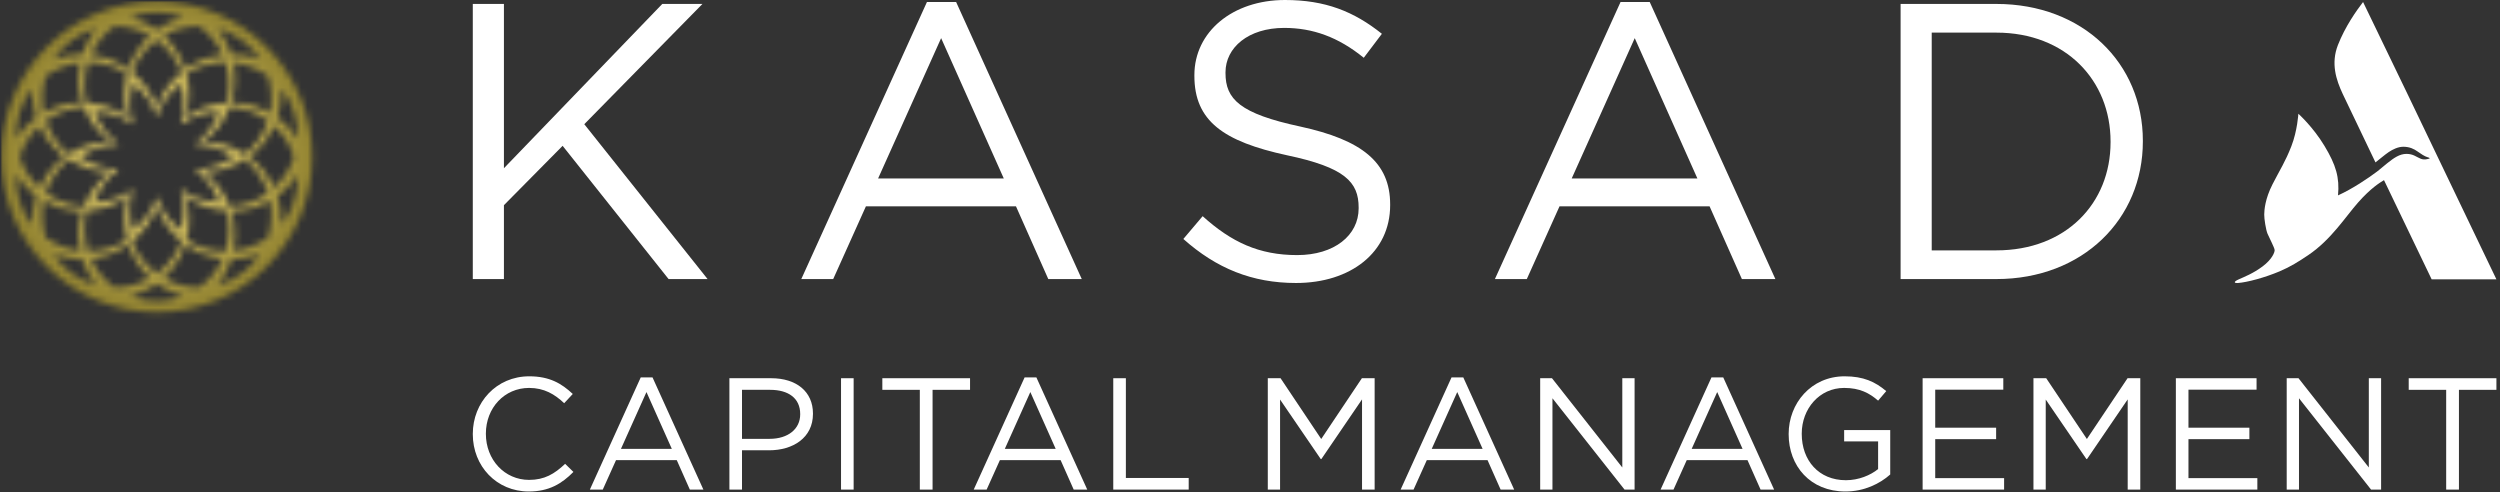
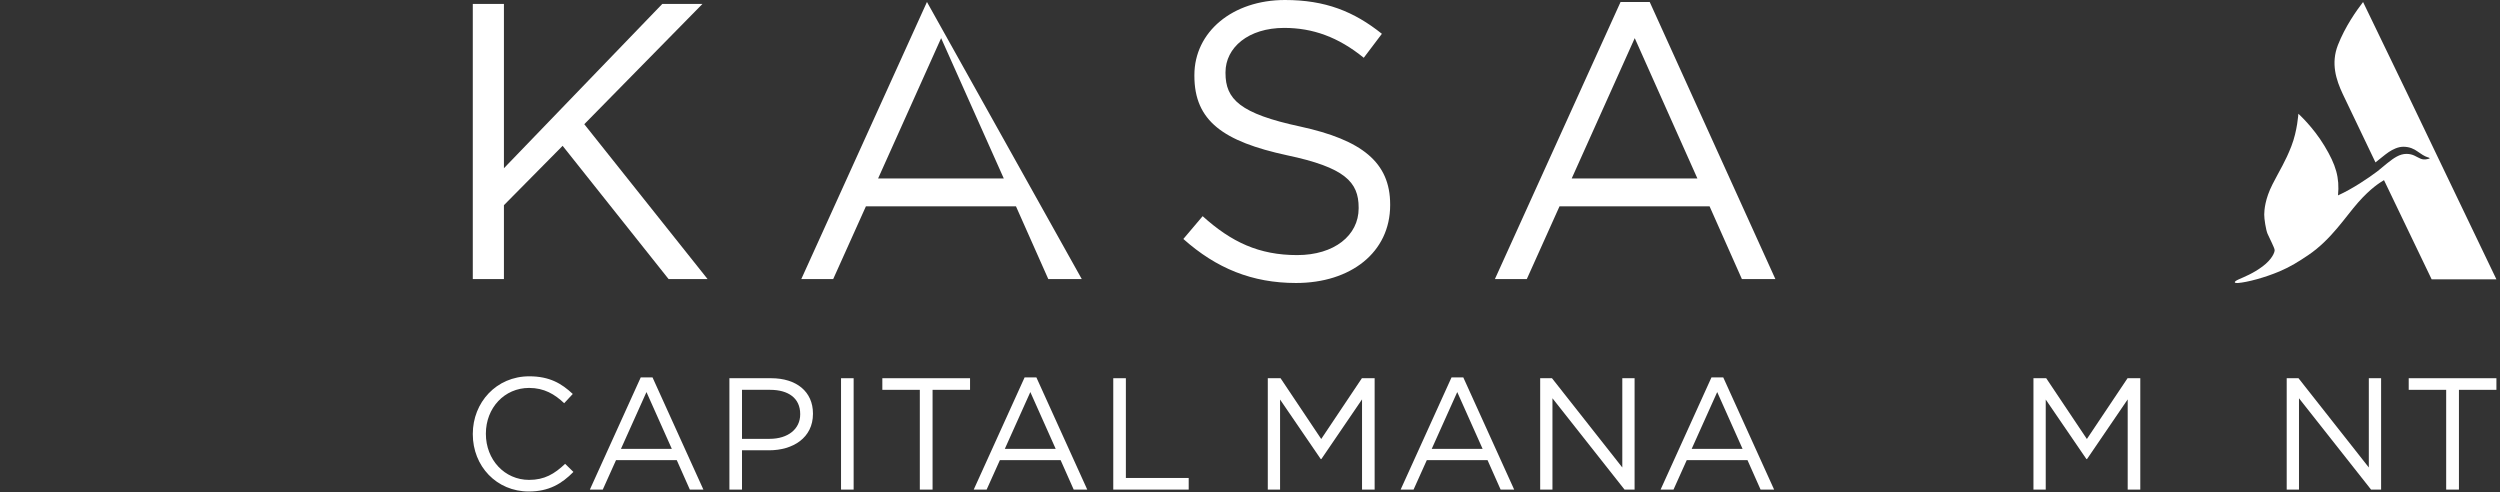
<svg xmlns="http://www.w3.org/2000/svg" xmlns:xlink="http://www.w3.org/1999/xlink" width="386px" height="76px" viewBox="0 0 386 76">
  <rect x="0" y="0" width="386" height="76" fill="#333333" stroke="none" />
  <title>Group 19 Copy</title>
  <defs>
-     <path d="M24.208,0.208 C37.455,0.208 48.209,10.959 48.211,24.208 L48.211,24.208 C48.209,37.459 37.455,48.211 24.208,48.211 C10.962,48.211 0.208,37.458 0.208,24.209 C0.208,10.96 10.962,0.208 24.208,0.208 Z M24.208,43.849 C22.995,44.721 21.591,45.35 20.135,45.74 C21.446,46.271 22.804,46.515 24.208,46.515 C25.612,46.515 26.971,46.271 28.283,45.74 C26.828,45.35 25.42,44.721 24.208,43.849 Z M19.798,37.787 C18.778,38.514 17.614,39.096 16.403,39.484 C15.677,39.726 14.851,39.918 14.076,40.016 C14.851,41.762 16.111,43.267 17.663,44.381 C19.557,44.381 21.446,43.897 23.143,42.925 C22.56,42.391 21.981,41.81 21.545,41.132 C20.765,40.116 20.186,38.949 19.798,37.787 Z M28.621,37.787 C28.231,38.949 27.654,40.116 26.874,41.132 C26.439,41.81 25.857,42.391 25.276,42.925 C26.971,43.897 28.861,44.381 30.753,44.381 C32.306,43.267 33.568,41.762 34.342,40.016 C33.568,39.918 32.742,39.726 32.014,39.484 C30.802,39.096 29.64,38.514 28.621,37.787 Z M8.257,39.24 C9.033,40.403 9.953,41.426 11.117,42.247 C12.235,43.069 13.494,43.655 14.851,44.042 C13.883,42.878 13.154,41.521 12.67,40.064 C11.167,40.064 9.664,39.774 8.257,39.24 Z M40.16,39.24 C38.753,39.774 37.25,40.064 35.75,40.064 C35.265,41.521 34.537,42.878 33.568,44.042 C34.925,43.655 36.186,43.069 37.301,42.247 C38.465,41.426 39.384,40.403 40.16,39.24 Z M24.208,31.725 C23.479,33.907 22.176,35.85 20.38,37.301 C20.718,38.171 21.201,38.998 21.737,39.774 C22.415,40.746 23.24,41.571 24.208,42.247 C25.175,41.571 26.003,40.746 26.681,39.774 C27.216,38.998 27.698,38.171 28.038,37.301 C26.243,35.85 24.936,33.907 24.208,31.725 Z M19.798,30.274 C17.955,31.63 15.723,32.404 13.395,32.549 C13.154,33.473 13.055,34.44 13.055,35.363 C13.055,36.527 13.253,37.689 13.592,38.804 C14.754,38.804 15.916,38.61 17.034,38.272 C17.955,37.979 18.829,37.543 19.601,37.059 C19.022,34.83 19.068,32.452 19.798,30.274 Z M28.621,30.274 C29.353,32.452 29.397,34.83 28.816,37.059 C29.588,37.543 30.464,37.979 31.385,38.272 C32.502,38.61 33.665,38.804 34.826,38.804 C35.165,37.689 35.361,36.527 35.361,35.363 C35.361,34.44 35.265,33.473 35.022,32.549 C32.694,32.404 30.464,31.63 28.621,30.274 Z M6.705,30.998 C6.363,32.89 6.462,34.83 7.044,36.672 C8.598,37.787 10.438,38.514 12.33,38.756 C12.186,37.93 12.089,37.155 12.089,36.332 C12.089,35.069 12.281,33.809 12.67,32.596 C11.407,32.596 10.146,32.404 8.937,32.018 C8.16,31.725 7.432,31.434 6.705,30.998 Z M41.714,30.998 C40.984,31.434 40.258,31.725 39.481,32.018 C38.271,32.404 37.012,32.596 35.75,32.596 C36.136,33.809 36.328,35.069 36.328,36.332 C36.328,37.155 36.234,37.93 36.087,38.756 C37.978,38.514 39.82,37.787 41.372,36.672 C41.955,34.83 42.051,32.89 41.714,30.998 Z M27.876,12.987 C26.131,14.211 24.863,16 24.208,18.01 C23.554,16 22.29,14.211 20.541,12.987 C19.886,14.995 19.886,17.179 20.541,19.188 C18.838,17.924 16.788,17.269 14.647,17.269 C15.3,19.275 16.613,21.066 18.314,22.291 C16.174,22.291 14.124,22.943 12.419,24.209 C14.124,25.478 16.174,26.128 18.314,26.128 C16.613,27.355 15.3,29.144 14.647,31.151 C16.788,31.151 18.838,30.497 20.541,29.232 C19.886,31.241 19.886,33.423 20.541,35.433 C22.29,34.21 23.554,32.419 24.208,30.407 C24.863,32.419 26.131,34.21 27.876,35.433 C28.534,33.423 28.534,31.241 27.876,29.232 C29.583,30.497 31.631,31.151 33.77,31.151 C33.117,29.144 31.806,27.355 30.102,26.128 C32.242,26.128 34.294,25.478 35.999,24.209 C34.294,22.943 32.242,22.291 30.102,22.291 C31.806,21.066 33.117,19.275 33.77,17.269 C31.631,17.269 29.583,17.924 27.876,19.188 C28.534,17.179 28.534,14.995 27.876,12.987 Z M2.486,26.974 C2.389,28.379 2.586,29.784 3.018,31.095 C3.406,32.404 4.087,33.666 5.009,34.732 C4.914,33.227 5.106,31.725 5.544,30.274 C4.329,29.398 3.265,28.282 2.486,26.974 Z M45.93,26.974 C45.154,28.282 44.086,29.398 42.876,30.274 C43.307,31.707 43.498,33.19 43.461,34.672 C44.353,33.62 45.018,32.378 45.399,31.095 C45.835,29.784 46.028,28.379 45.93,26.974 Z M37.833,24.598 C35.894,25.86 33.665,26.537 31.337,26.537 C33.178,27.894 34.632,29.738 35.506,31.919 C36.429,31.823 37.349,31.678 38.271,31.386 C39.384,30.998 40.403,30.464 41.372,29.784 C40.984,28.67 40.449,27.603 39.772,26.682 C39.24,25.906 38.562,25.229 37.833,24.598 Z M10.584,24.598 C9.857,25.229 9.178,25.906 8.644,26.682 C7.966,27.603 7.432,28.67 7.044,29.784 C8.015,30.464 9.033,30.998 10.146,31.386 C11.068,31.678 11.992,31.823 12.91,31.919 C13.786,29.738 15.238,27.894 17.081,26.537 C14.754,26.537 12.525,25.86 10.584,24.598 Z M6.074,19.457 C4.668,20.719 3.603,22.369 3.018,24.209 C3.603,26.051 4.668,27.7 6.074,28.963 C6.414,28.232 6.8,27.555 7.288,26.875 C8.015,25.86 8.937,24.938 9.953,24.209 C8.937,23.485 8.015,22.561 7.288,21.544 C6.8,20.867 6.414,20.185 6.074,19.457 Z M42.341,19.457 C41.999,20.185 41.616,20.867 41.136,21.544 C40.403,22.561 39.481,23.485 38.465,24.209 C39.481,24.938 40.403,25.86 41.136,26.875 C41.616,27.555 41.999,28.232 42.341,28.963 C43.75,27.7 44.817,26.051 45.399,24.209 C44.817,22.369 43.75,20.719 42.341,19.457 Z M35.506,16.502 C34.632,18.682 33.178,20.524 31.337,21.883 C33.665,21.883 35.894,22.561 37.833,23.771 C38.562,23.192 39.24,22.511 39.772,21.737 C40.449,20.815 40.984,19.749 41.372,18.634 C40.403,17.955 39.384,17.421 38.271,17.033 C37.349,16.742 36.429,16.598 35.506,16.502 Z M12.91,16.502 C11.992,16.598 11.068,16.742 10.146,17.033 C9.033,17.421 8.015,17.955 7.044,18.634 C7.432,19.749 7.966,20.815 8.644,21.737 C9.178,22.511 9.857,23.192 10.584,23.771 C12.525,22.561 14.754,21.883 17.081,21.883 C15.238,20.524 13.786,18.682 12.91,16.502 Z M5.009,13.688 C4.087,14.755 3.406,16.015 3.018,17.324 C2.586,18.634 2.389,20.04 2.486,21.445 C3.265,20.136 4.329,19.023 5.544,18.148 C5.106,16.693 4.914,15.191 5.009,13.688 Z M43.411,13.688 C43.507,15.191 43.314,16.693 42.876,18.148 C44.086,19.023 45.154,20.136 45.93,21.445 C46.028,20.04 45.835,18.634 45.399,17.324 C45.011,16.015 44.33,14.755 43.411,13.688 Z M13.592,9.614 C13.253,10.73 13.055,11.893 13.055,13.058 C13.055,13.978 13.154,14.948 13.395,15.867 C15.723,16.015 17.955,16.789 19.798,18.148 C19.068,15.969 19.022,13.591 19.601,11.359 C18.829,10.873 17.955,10.439 17.034,10.147 C15.916,9.809 14.754,9.614 13.592,9.614 Z M34.826,9.614 C33.665,9.614 32.502,9.809 31.385,10.147 C30.464,10.439 29.588,10.873 28.816,11.359 C29.397,13.591 29.353,15.969 28.621,18.148 C30.464,16.789 32.694,16.015 35.022,15.867 C35.265,14.948 35.361,13.978 35.361,13.058 C35.361,11.893 35.165,10.73 34.826,9.614 Z M12.33,9.662 C10.438,9.906 8.598,10.634 7.044,11.748 C6.462,13.591 6.363,15.53 6.705,17.421 C7.432,16.982 8.16,16.693 8.937,16.399 C10.146,16.015 11.407,15.819 12.67,15.819 C12.281,14.606 12.089,13.346 12.089,12.087 C12.089,11.263 12.186,10.489 12.33,9.662 Z M36.087,9.662 C36.234,10.489 36.328,11.263 36.328,12.087 C36.328,13.346 36.136,14.606 35.75,15.819 C37.012,15.819 38.271,16.015 39.481,16.399 C40.258,16.693 40.984,16.982 41.714,17.421 C42.051,15.53 41.955,13.591 41.372,11.748 C39.82,10.634 37.978,9.906 36.087,9.662 Z M24.208,6.171 C23.24,6.85 22.415,7.674 21.737,8.646 C21.201,9.371 20.718,10.245 20.38,11.118 C22.176,12.573 23.479,14.511 24.208,16.693 C24.936,14.511 26.243,12.573 28.038,11.118 C27.698,10.245 27.216,9.371 26.681,8.646 C26.003,7.674 25.175,6.85 24.208,6.171 Z M17.663,4.037 C16.111,5.153 14.851,6.657 14.076,8.402 C14.851,8.5 15.677,8.694 16.403,8.936 C17.614,9.325 18.778,9.906 19.798,10.634 C20.186,9.469 20.765,8.304 21.545,7.288 C21.981,6.609 22.56,6.029 23.143,5.495 C21.446,4.523 19.557,4.037 17.663,4.037 Z M30.753,4.037 C28.861,4.037 26.971,4.523 25.276,5.495 C25.857,6.029 26.439,6.609 26.874,7.288 C27.654,8.304 28.231,9.469 28.621,10.634 C29.64,9.906 30.802,9.325 32.014,8.936 C32.742,8.694 33.568,8.5 34.342,8.402 C33.568,6.657 32.306,5.153 30.753,4.037 Z M14.851,4.377 C13.494,4.765 12.235,5.348 11.117,6.171 C9.953,6.995 9.033,8.016 8.257,9.18 C9.664,8.646 11.167,8.354 12.67,8.354 C13.154,6.898 13.883,5.541 14.851,4.377 Z M33.568,4.377 C34.537,5.541 35.265,6.898 35.75,8.354 C37.25,8.354 38.753,8.646 40.16,9.18 C39.384,8.016 38.465,6.995 37.301,6.171 C36.186,5.348 34.925,4.765 33.568,4.377 Z M24.208,1.906 C22.804,1.906 21.446,2.146 20.135,2.681 C21.591,3.068 22.995,3.698 24.208,4.571 C25.42,3.698 26.828,3.068 28.283,2.681 C26.971,2.146 25.612,1.906 24.208,1.906 Z" id="path-1" />
    <radialGradient cx="6.053%" cy="29.329%" fx="6.053%" fy="29.329%" r="29.255%" gradientTransform="translate(0.061,0.293),scale(0.207,1),translate(-0.061,-0.293)" id="radialGradient-3">
      <stop stop-color="#FCE682" offset="0%" />
      <stop stop-color="#928330" offset="100%" />
    </radialGradient>
  </defs>
  <g id="Design-v2" stroke="none" stroke-width="1" fill="none" fill-rule="evenodd">
    <g id="Group-19-Copy">
      <g id="Group" transform="translate(73, 0)" fill="#FFFFFF">
        <path d="M2.91790669e-14,67.044 L2.91790669e-14,66.995 C2.91790669e-14,62.131 3.644,58.102 8.716,58.102 C11.843,58.102 13.714,59.208 15.437,60.828 L14.109,62.255 C12.656,60.878 11.031,59.896 8.692,59.896 C4.876,59.896 2.02,62.991 2.02,66.946 L2.02,66.995 C2.02,70.974 4.9,74.095 8.692,74.095 C11.056,74.095 12.606,73.185 14.256,71.614 L15.536,72.866 C13.74,74.684 11.769,75.887 8.643,75.887 C3.669,75.887 2.91790669e-14,71.982 2.91790669e-14,67.044" id="Fill-4" />
        <path d="M30.729,69.304 L26.815,60.533 L22.876,69.304 L30.729,69.304 Z M25.928,58.274 L27.75,58.274 L35.603,75.593 L33.511,75.593 L31.493,71.048 L22.112,71.048 L20.069,75.593 L18.075,75.593 L25.928,58.274 L25.928,58.274 Z" id="Fill-5" />
        <path d="M45.824,67.757 C48.68,67.757 50.551,66.234 50.551,63.974 L50.551,63.924 C50.551,61.467 48.705,60.19 45.923,60.19 L41.565,60.19 L41.565,67.757 L45.824,67.757 Z M39.62,58.397 L46.07,58.397 C49.96,58.397 52.522,60.46 52.522,63.85 L52.522,63.9 C52.522,67.61 49.419,69.525 45.751,69.525 L41.565,69.525 L41.565,75.593 L39.62,75.593 L39.62,58.397 L39.62,58.397 Z" id="Fill-6" />
        <polygon id="Fill-7" points="56.856 75.593 58.801 75.593 58.801 58.397 56.856 58.397" />
        <polyline id="Fill-8" points="69.02 60.19 63.233 60.19 63.233 58.397 76.775 58.397 76.775 60.19 70.988 60.19 70.988 75.593 69.02 75.593 69.02 60.19" />
        <path d="M89.998,69.304 L86.084,60.533 L82.144,69.304 L89.998,69.304 Z M85.198,58.274 L87.019,58.274 L94.872,75.593 L92.779,75.593 L90.761,71.048 L81.381,71.048 L79.337,75.593 L77.343,75.593 L85.198,58.274 L85.198,58.274 Z" id="Fill-9" />
        <polyline id="Fill-10" points="98.888 58.397 100.834 58.397 100.834 73.799 110.534 73.799 110.534 75.593 98.888 75.593 98.888 58.397" />
        <polyline id="Fill-11" points="122.747 58.397 124.718 58.397 130.996 67.781 137.275 58.397 139.244 58.397 139.244 75.593 137.298 75.593 137.298 61.664 131.02 70.877 130.922 70.877 124.643 61.689 124.643 75.593 122.747 75.593 122.747 58.397" />
        <path d="M155.915,69.304 L151.999,60.533 L148.06,69.304 L155.915,69.304 Z M151.114,58.274 L152.934,58.274 L160.789,75.593 L158.696,75.593 L156.677,71.048 L147.298,71.048 L145.254,75.593 L143.259,75.593 L151.114,58.274 L151.114,58.274 Z" id="Fill-12" />
        <polyline id="Fill-13" points="164.804 58.397 166.626 58.397 177.484 72.177 177.484 58.397 179.38 58.397 179.38 75.593 177.829 75.593 166.699 61.492 166.699 75.593 164.804 75.593 164.804 58.397" />
        <path d="M196.051,69.304 L192.136,60.533 L188.196,69.304 L196.051,69.304 Z M191.249,58.274 L193.071,58.274 L200.924,75.593 L198.833,75.593 L196.814,71.048 L187.432,71.048 L185.389,75.593 L183.395,75.593 L191.249,58.274 L191.249,58.274 Z" id="Fill-14" />
-         <path d="M203.168,67.044 L203.168,66.995 C203.168,62.278 206.64,58.102 211.809,58.102 C214.714,58.102 216.512,58.937 218.236,60.387 L216.98,61.86 C215.653,60.706 214.175,59.896 211.736,59.896 C207.919,59.896 205.189,63.113 205.189,66.946 L205.189,66.995 C205.189,71.097 207.821,74.144 212.007,74.144 C213.977,74.144 215.799,73.382 216.98,72.424 L216.98,68.15 L211.736,68.15 L211.736,66.405 L218.851,66.405 L218.851,73.26 C217.25,74.684 214.838,75.887 211.933,75.887 C206.516,75.887 203.168,71.957 203.168,67.044" id="Fill-15" />
-         <polyline id="Fill-16" points="223.852 58.397 236.31 58.397 236.31 60.166 225.798 60.166 225.798 66.037 235.202 66.037 235.202 67.805 225.798 67.805 225.798 73.824 236.433 73.824 236.433 75.593 223.852 75.593 223.852 58.397" />
        <polyline id="Fill-17" points="240.965 58.397 242.935 58.397 249.214 67.781 255.493 58.397 257.461 58.397 257.461 75.593 255.517 75.593 255.517 61.664 249.238 70.877 249.14 70.877 242.861 61.689 242.861 75.593 240.965 75.593 240.965 58.397" />
-         <polyline id="Fill-18" points="262.953 58.397 275.412 58.397 275.412 60.166 264.899 60.166 264.899 66.037 274.304 66.037 274.304 67.805 264.899 67.805 264.899 73.824 275.535 73.824 275.535 75.593 262.953 75.593 262.953 58.397" />
        <polyline id="Fill-19" points="280.067 58.397 281.888 58.397 292.746 72.177 292.746 58.397 294.642 58.397 294.642 75.593 293.091 75.593 281.963 61.492 281.963 75.593 280.067 75.593 280.067 58.397" />
        <polyline id="Fill-20" points="304.69 60.19 298.905 60.19 298.905 58.397 312.447 58.397 312.447 60.19 306.66 60.19 306.66 75.593 304.69 75.593 304.69 60.19" />
        <path d="M298.715,14.508 L291.857,0.31 C290.84,1.631 289.088,4.106 287.977,6.948 C286.866,9.79 287.693,12.32 288.718,14.508 C289.176,15.488 291.315,19.953 293.774,25.075 C294.13,24.812 295.226,23.874 295.825,23.475 C296.423,23.078 297.249,22.658 298.074,22.658 C299.044,22.658 299.741,23.007 300.254,23.377 C300.768,23.745 301.381,24.157 301.807,24.271 C302.233,24.385 302.206,24.471 301.992,24.514 C301.778,24.556 301.34,24.737 300.753,24.506 C300.056,24.228 299.613,23.76 298.559,23.76 C297.505,23.76 296.608,24.385 295.582,25.209 C294.915,25.746 294.571,26.038 294.331,26.236 C294.332,26.239 294.333,26.241 294.334,26.243 C294.253,26.307 294.163,26.376 294.066,26.449 C294.047,26.466 294.026,26.48 294.005,26.497 C292.705,27.477 290.278,29.129 287.99,30.169 C288.247,27.412 287.678,25.479 285.897,22.523 C284.117,19.568 281.866,17.563 281.866,17.563 C281.866,17.563 281.724,20.163 280.785,22.58 C279.844,24.996 279.047,26.161 277.878,28.449 C276.711,30.738 276.61,32.442 276.597,33.111 C276.583,33.779 276.853,35.485 277.11,36.095 C277.365,36.705 278.192,38.255 278.206,38.611 C278.22,38.965 277.807,40.032 276.355,41.126 C274.902,42.22 273.485,42.762 272.665,43.13 C271.685,43.57 272.068,43.733 272.516,43.698 C273.987,43.587 276.659,42.872 278.969,41.898 C280.635,41.193 281.899,40.396 283.391,39.392 C286.947,36.995 289.148,33.455 291.114,31.238 C293.052,29.051 294.44,28.203 295.089,27.814 C298.687,35.307 302.448,43.13 302.448,43.13 L312.447,43.13 C312.447,43.13 299.941,17.038 298.715,14.508" id="Fill-21" />
        <polyline id="Fill-22" points="1.25053144e-14 0.608 4.806 0.608 4.806 25.974 29.256 0.608 35.459 0.608 17.213 19.177 36.25 43.087 30.229 43.087 13.868 22.515 4.806 31.679 4.806 43.087 1.25053144e-14 43.087 1.25053144e-14 0.608" />
-         <path d="M81.983,27.552 L72.311,5.888 L62.58,27.552 L81.983,27.552 Z M70.122,0.305 L74.623,0.305 L94.025,43.087 L88.855,43.087 L83.868,31.862 L60.695,31.862 L55.646,43.087 L50.72,43.087 L70.122,0.305 L70.122,0.305 Z" id="Fill-23" />
+         <path d="M81.983,27.552 L72.311,5.888 L62.58,27.552 L81.983,27.552 Z M70.122,0.305 L94.025,43.087 L88.855,43.087 L83.868,31.862 L60.695,31.862 L55.646,43.087 L50.72,43.087 L70.122,0.305 L70.122,0.305 Z" id="Fill-23" />
        <path d="M109.709,36.897 L112.69,33.377 C117.13,37.383 121.387,39.386 127.286,39.386 C133.005,39.386 136.775,36.351 136.775,32.164 L136.775,32.043 C136.775,28.099 134.646,25.852 125.705,23.971 C115.914,21.847 111.413,18.692 111.413,11.713 L111.413,11.591 C111.413,4.916 117.312,0 125.402,0 C131.606,0 136.045,1.76 140.364,5.219 L137.565,8.921 C133.613,5.704 129.659,4.309 125.279,4.309 C119.745,4.309 116.217,7.343 116.217,11.166 L116.217,11.288 C116.217,15.293 118.408,17.538 127.772,19.541 C137.26,21.605 141.64,25.063 141.64,31.558 L141.64,31.679 C141.64,38.96 135.558,43.694 127.105,43.694 C120.354,43.694 114.819,41.449 109.709,36.897" id="Fill-24" />
        <path d="M189.076,27.552 L179.404,5.888 L169.672,27.552 L189.076,27.552 Z M177.215,0.305 L181.716,0.305 L201.118,43.087 L195.948,43.087 L190.96,31.862 L167.787,31.862 L162.74,43.087 L157.813,43.087 L177.215,0.305 L177.215,0.305 Z" id="Fill-25" />
-         <path d="M235.232,38.657 C245.998,38.657 252.87,31.376 252.87,21.969 L252.87,21.847 C252.87,12.442 245.998,5.037 235.232,5.037 L225.257,5.037 L225.257,38.657 L235.232,38.657 Z M220.452,0.608 L235.232,0.608 C248.612,0.608 257.857,9.772 257.857,21.726 L257.857,21.847 C257.857,33.803 248.612,43.087 235.232,43.087 L220.452,43.087 L220.452,0.608 L220.452,0.608 Z" id="Fill-26" />
      </g>
      <g id="Group-3">
        <mask id="mask-2" fill="white">
          <use xlink:href="#path-1" />
        </mask>
        <g id="Clip-2" />
        <polygon id="Fill-1" fill="url(#radialGradient-3)" mask="url(#mask-2)" points="0.208 81.885 394.98 81.885 394.98 0.208 0.208 0.208" />
      </g>
    </g>
  </g>
</svg>